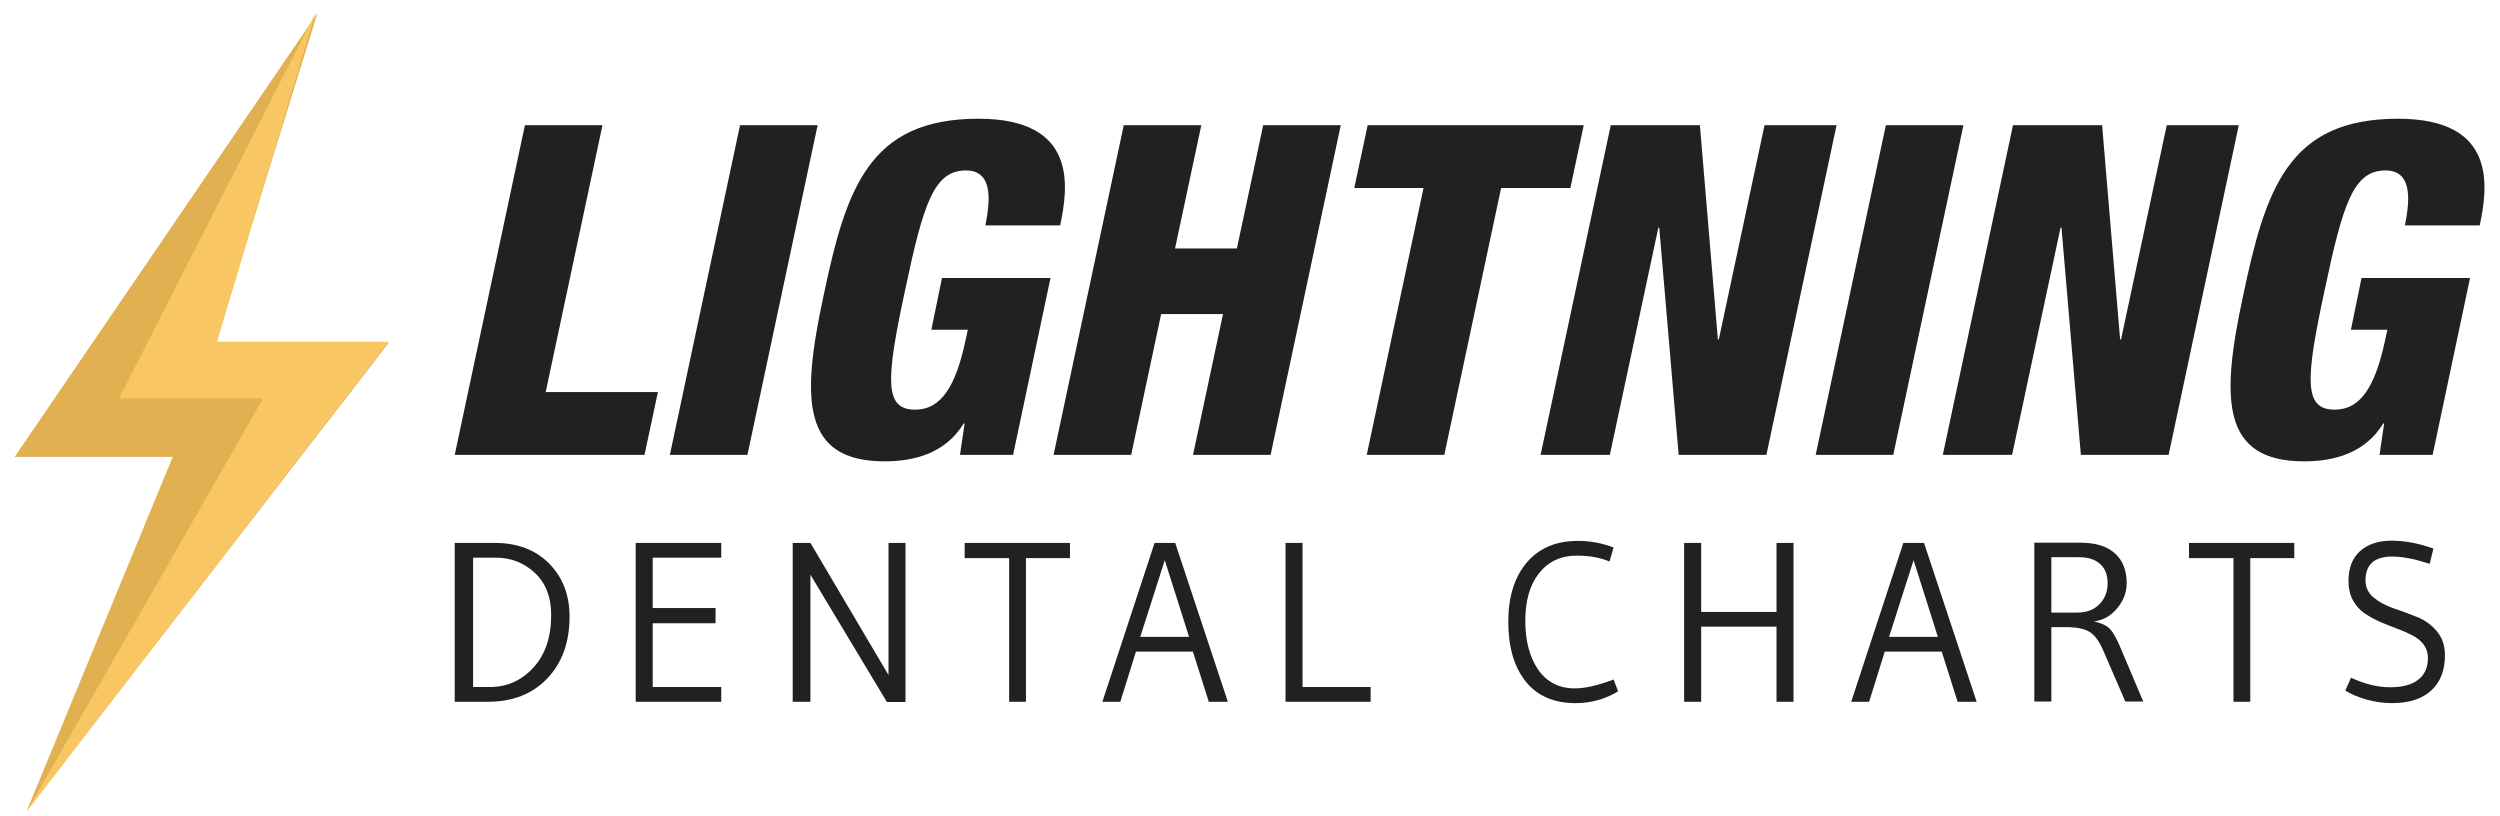
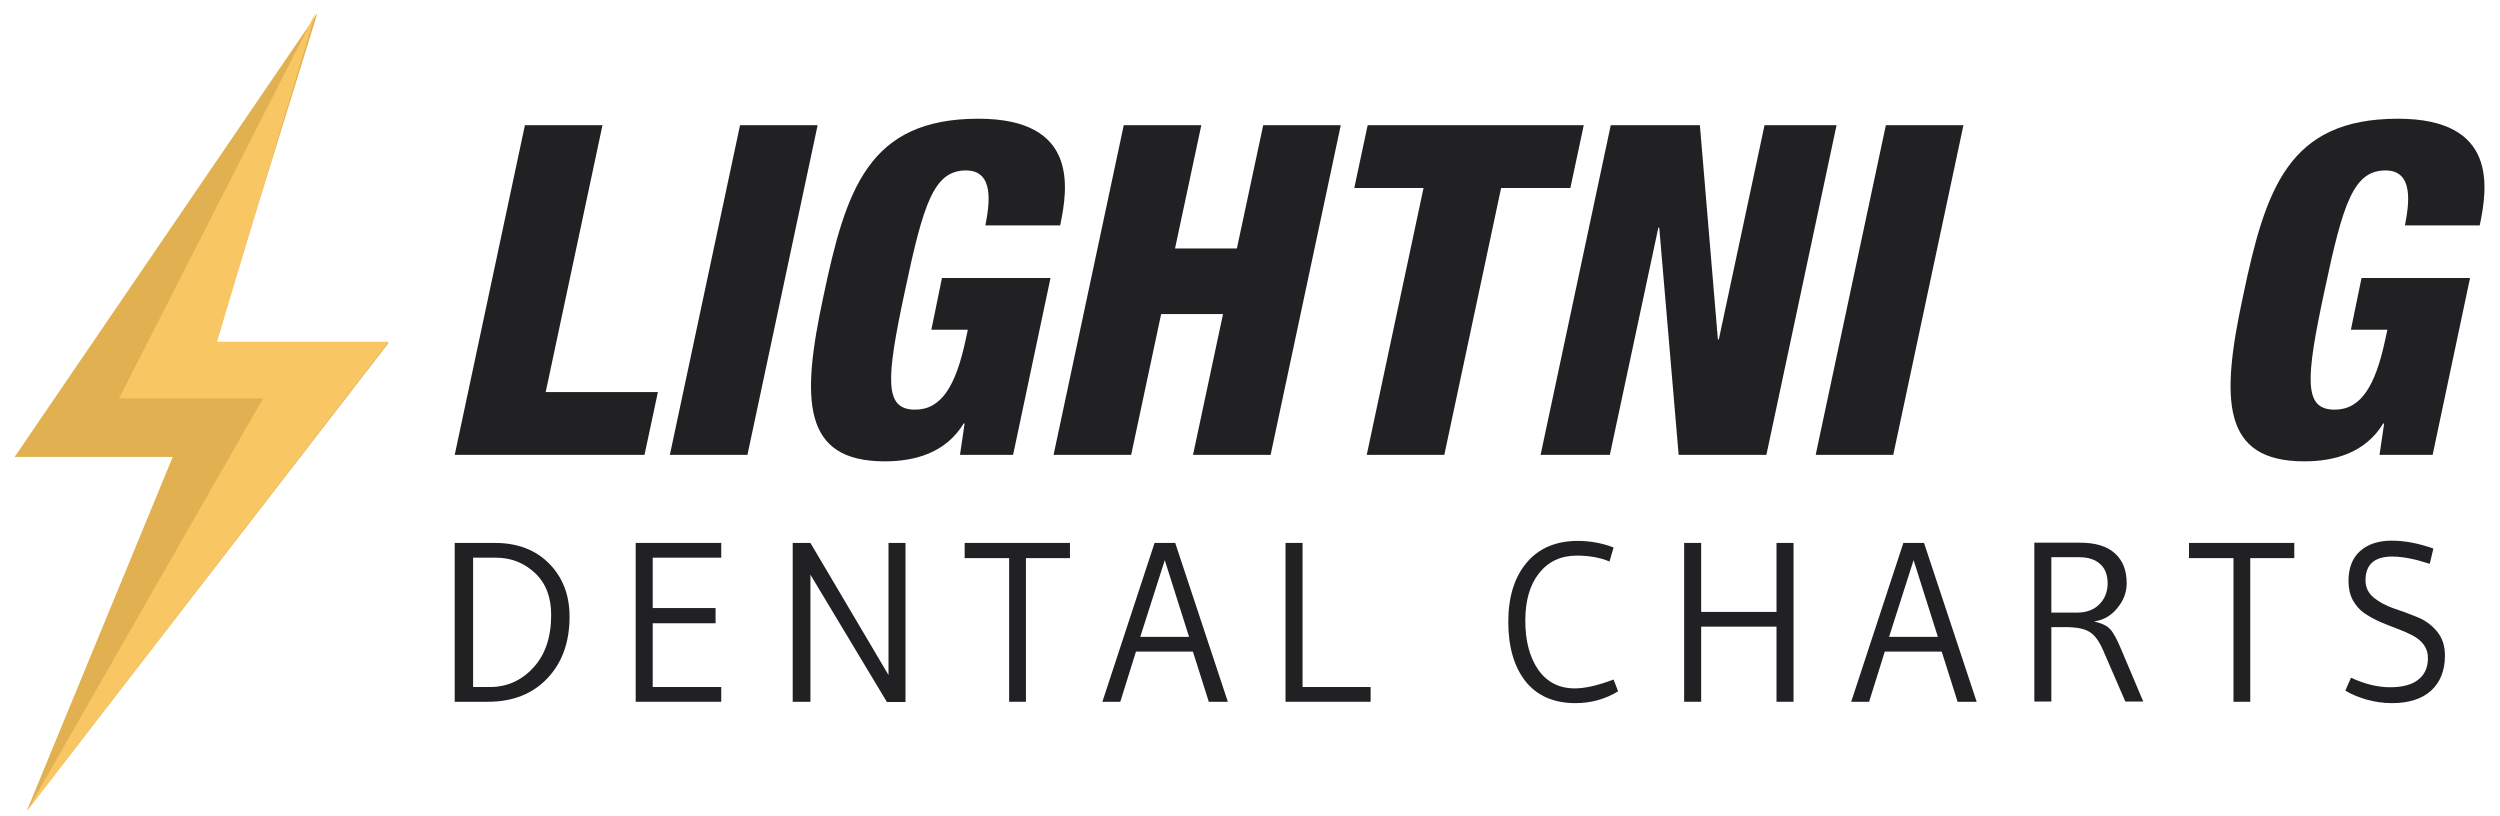
<svg xmlns="http://www.w3.org/2000/svg" width="141" height="46" viewBox="0 0 141 46" fill="none">
  <g clip-path="url(#clip0_2396_1508)">
    <path d="M25.646 25.656L29.605 7.061H33.98L30.777 22.114H37.105L36.35 25.656H25.646Z" fill="#212023" />
    <path d="M37.78 25.656L41.738 7.061H46.114L42.155 25.656H37.78Z" fill="#212023" />
    <path d="M59.794 12.712H55.575C55.81 11.514 56.096 9.613 54.482 9.613C52.685 9.613 52.086 11.436 51.044 16.384C49.95 21.463 49.872 23.104 51.617 23.104C53.101 23.104 53.909 21.749 54.456 19.197L54.586 18.598H52.528L53.127 15.681H59.248L57.138 25.656H54.143L54.404 23.885H54.351C53.336 25.552 51.591 26.02 49.898 26.02C45.236 26.02 45.184 22.557 46.434 16.749C47.71 10.655 48.986 6.696 55.185 6.696C60.836 6.696 60.237 10.603 59.794 12.712Z" fill="#212023" />
    <path d="M59.421 25.656L63.38 7.061H67.755L66.271 14.014H69.76L71.245 7.061H75.62L71.662 25.656H67.286L68.979 17.712H65.489L63.797 25.656H59.421Z" fill="#212023" />
    <path d="M77.084 25.656L80.287 10.603H76.381L77.136 7.061H89.324L88.569 10.603H84.663L81.459 25.656H77.084Z" fill="#212023" />
    <path d="M86.889 25.656L90.847 7.061H95.874L96.889 19.145H96.941L99.52 7.061H103.582L99.624 25.656H94.676L93.582 12.842H93.53L90.795 25.656H86.889Z" fill="#212023" />
    <path d="M102.404 25.656L106.363 7.061H110.738L106.779 25.656H102.404Z" fill="#212023" />
-     <path d="M109.574 25.656L113.533 7.061H118.559L119.575 19.145H119.627L122.205 7.061H126.268L122.31 25.656H117.361L116.268 12.842H116.215L113.481 25.656H109.574Z" fill="#212023" />
    <path d="M139.857 12.712H135.638C135.872 11.514 136.159 9.613 134.544 9.613C132.747 9.613 132.148 11.436 131.106 16.384C130.012 21.463 129.934 23.104 131.679 23.104C133.164 23.104 133.971 21.749 134.518 19.197L134.648 18.598H132.591L133.19 15.681H139.31L137.2 25.656H134.205L134.466 23.885H134.414C133.398 25.552 131.653 26.02 129.96 26.02C125.299 26.02 125.247 22.557 126.497 16.749C127.773 10.655 129.049 6.696 135.247 6.696C140.898 6.696 140.299 10.603 139.857 12.712Z" fill="#212023" />
    <path d="M32.123 34.78C32.123 36.222 31.704 37.383 30.868 38.262C30.032 39.141 28.914 39.58 27.515 39.58H25.646V30.621H27.912C29.183 30.621 30.203 31.009 30.971 31.785C31.739 32.562 32.123 33.56 32.123 34.78ZM31.086 34.678C31.086 33.671 30.779 32.882 30.164 32.31C29.55 31.738 28.816 31.453 27.963 31.453H26.683V38.748H27.63C28.594 38.748 29.409 38.385 30.075 37.66C30.749 36.935 31.086 35.941 31.086 34.678Z" fill="#212023" />
    <path d="M40.678 39.58H35.853V30.621H40.678V31.453H36.813V34.294H40.358V35.152H36.813V38.748H40.678V39.58Z" fill="#212023" />
    <path d="M51.07 39.593H50.021L45.708 32.413V39.58H44.709V30.621H45.708L50.111 38.07V30.621H51.07V39.593Z" fill="#212023" />
    <path d="M56.916 39.58V31.478H54.407V30.621H60.346V31.478H57.863V39.58H56.916Z" fill="#212023" />
    <path d="M69.251 39.58H68.176L67.28 36.751H64.068L63.185 39.58H62.174L65.118 30.621H66.282L69.251 39.58ZM67.063 35.919L65.693 31.593L64.311 35.919H67.063Z" fill="#212023" />
    <path d="M77.303 39.58H72.504V30.621H73.464V38.748H77.303V39.58Z" fill="#212023" />
    <path d="M88.856 39.657C87.636 39.657 86.697 39.247 86.04 38.428C85.392 37.6 85.067 36.483 85.067 35.075C85.067 33.667 85.413 32.553 86.104 31.734C86.795 30.915 87.759 30.506 88.997 30.506C89.679 30.506 90.349 30.629 91.006 30.877L90.776 31.67C90.255 31.448 89.641 31.337 88.933 31.337C88.037 31.337 87.329 31.666 86.808 32.323C86.288 32.971 86.027 33.867 86.027 35.011C86.027 36.145 86.27 37.067 86.757 37.775C87.252 38.475 87.939 38.825 88.817 38.825C89.398 38.825 90.127 38.658 91.006 38.325L91.262 38.991C90.528 39.435 89.726 39.657 88.856 39.657Z" fill="#212023" />
    <path d="M101.155 39.58H100.195V35.343H95.946V39.58H94.986V30.621H95.946V34.512H100.195V30.621H101.155V39.58Z" fill="#212023" />
    <path d="M111.484 39.58H110.409L109.513 36.751H106.301L105.418 39.58H104.407L107.35 30.621H108.515L111.484 39.58ZM109.296 35.919L107.926 31.593L106.544 35.919H109.296Z" fill="#212023" />
    <path d="M116.49 35.369H115.696V39.567H114.736V30.608H117.322C118.192 30.608 118.845 30.809 119.28 31.21C119.724 31.602 119.945 32.165 119.945 32.899C119.945 33.411 119.766 33.88 119.408 34.307C119.058 34.734 118.623 34.981 118.102 35.049C118.52 35.143 118.815 35.28 118.985 35.459C119.165 35.63 119.374 36.001 119.613 36.572L120.88 39.567H119.869L118.627 36.7C118.397 36.163 118.136 35.809 117.846 35.638C117.565 35.459 117.113 35.369 116.49 35.369ZM117.27 31.427H115.696V34.55H117.142C117.671 34.55 118.09 34.397 118.397 34.089C118.712 33.774 118.87 33.377 118.87 32.899C118.87 32.421 118.729 32.059 118.448 31.811C118.166 31.555 117.774 31.427 117.27 31.427Z" fill="#212023" />
    <path d="M125.968 39.58V31.478H123.459V30.621H129.398V31.478H126.915V39.58H125.968Z" fill="#212023" />
    <path d="M137.242 30.941L137.037 31.798L136.295 31.581C135.766 31.453 135.309 31.389 134.925 31.389C133.919 31.389 133.415 31.837 133.415 32.733C133.415 33.125 133.569 33.449 133.876 33.705C134.183 33.953 134.554 34.153 134.989 34.307C135.433 34.452 135.872 34.614 136.308 34.793C136.751 34.964 137.127 35.233 137.434 35.599C137.741 35.958 137.895 36.414 137.895 36.969C137.895 37.814 137.634 38.475 137.114 38.953C136.593 39.422 135.855 39.657 134.9 39.657C134.422 39.657 133.94 39.588 133.454 39.452C132.976 39.307 132.583 39.141 132.276 38.953L132.596 38.223C133.372 38.582 134.106 38.761 134.797 38.761C135.497 38.761 136.026 38.62 136.384 38.338C136.751 38.057 136.935 37.647 136.935 37.11C136.935 36.564 136.64 36.137 136.052 35.83C135.787 35.693 135.493 35.565 135.169 35.446C134.853 35.327 134.533 35.199 134.209 35.062C133.893 34.917 133.603 34.755 133.338 34.576C133.082 34.397 132.869 34.153 132.698 33.846C132.536 33.539 132.455 33.181 132.455 32.771C132.455 32.037 132.673 31.474 133.108 31.082C133.552 30.689 134.145 30.493 134.887 30.493C135.629 30.493 136.414 30.642 137.242 30.941Z" fill="#212023" />
    <path d="M12.143 19.342L17.906 0.733L0.824 25.77H9.742L1.51 45.733L21.918 19.342H12.143Z" fill="#E1B151" />
    <path d="M6.711 22.474L17.791 0.733L12.241 19.272H21.918L1.527 45.733L14.833 22.474H6.711Z" fill="#F8C663" />
  </g>
  <defs>
    <clipPath id="clip0_2396_1508">
      <rect width="140" height="45" fill="white" transform="translate(0.824 0.733)" />
    </clipPath>
  </defs>
</svg>